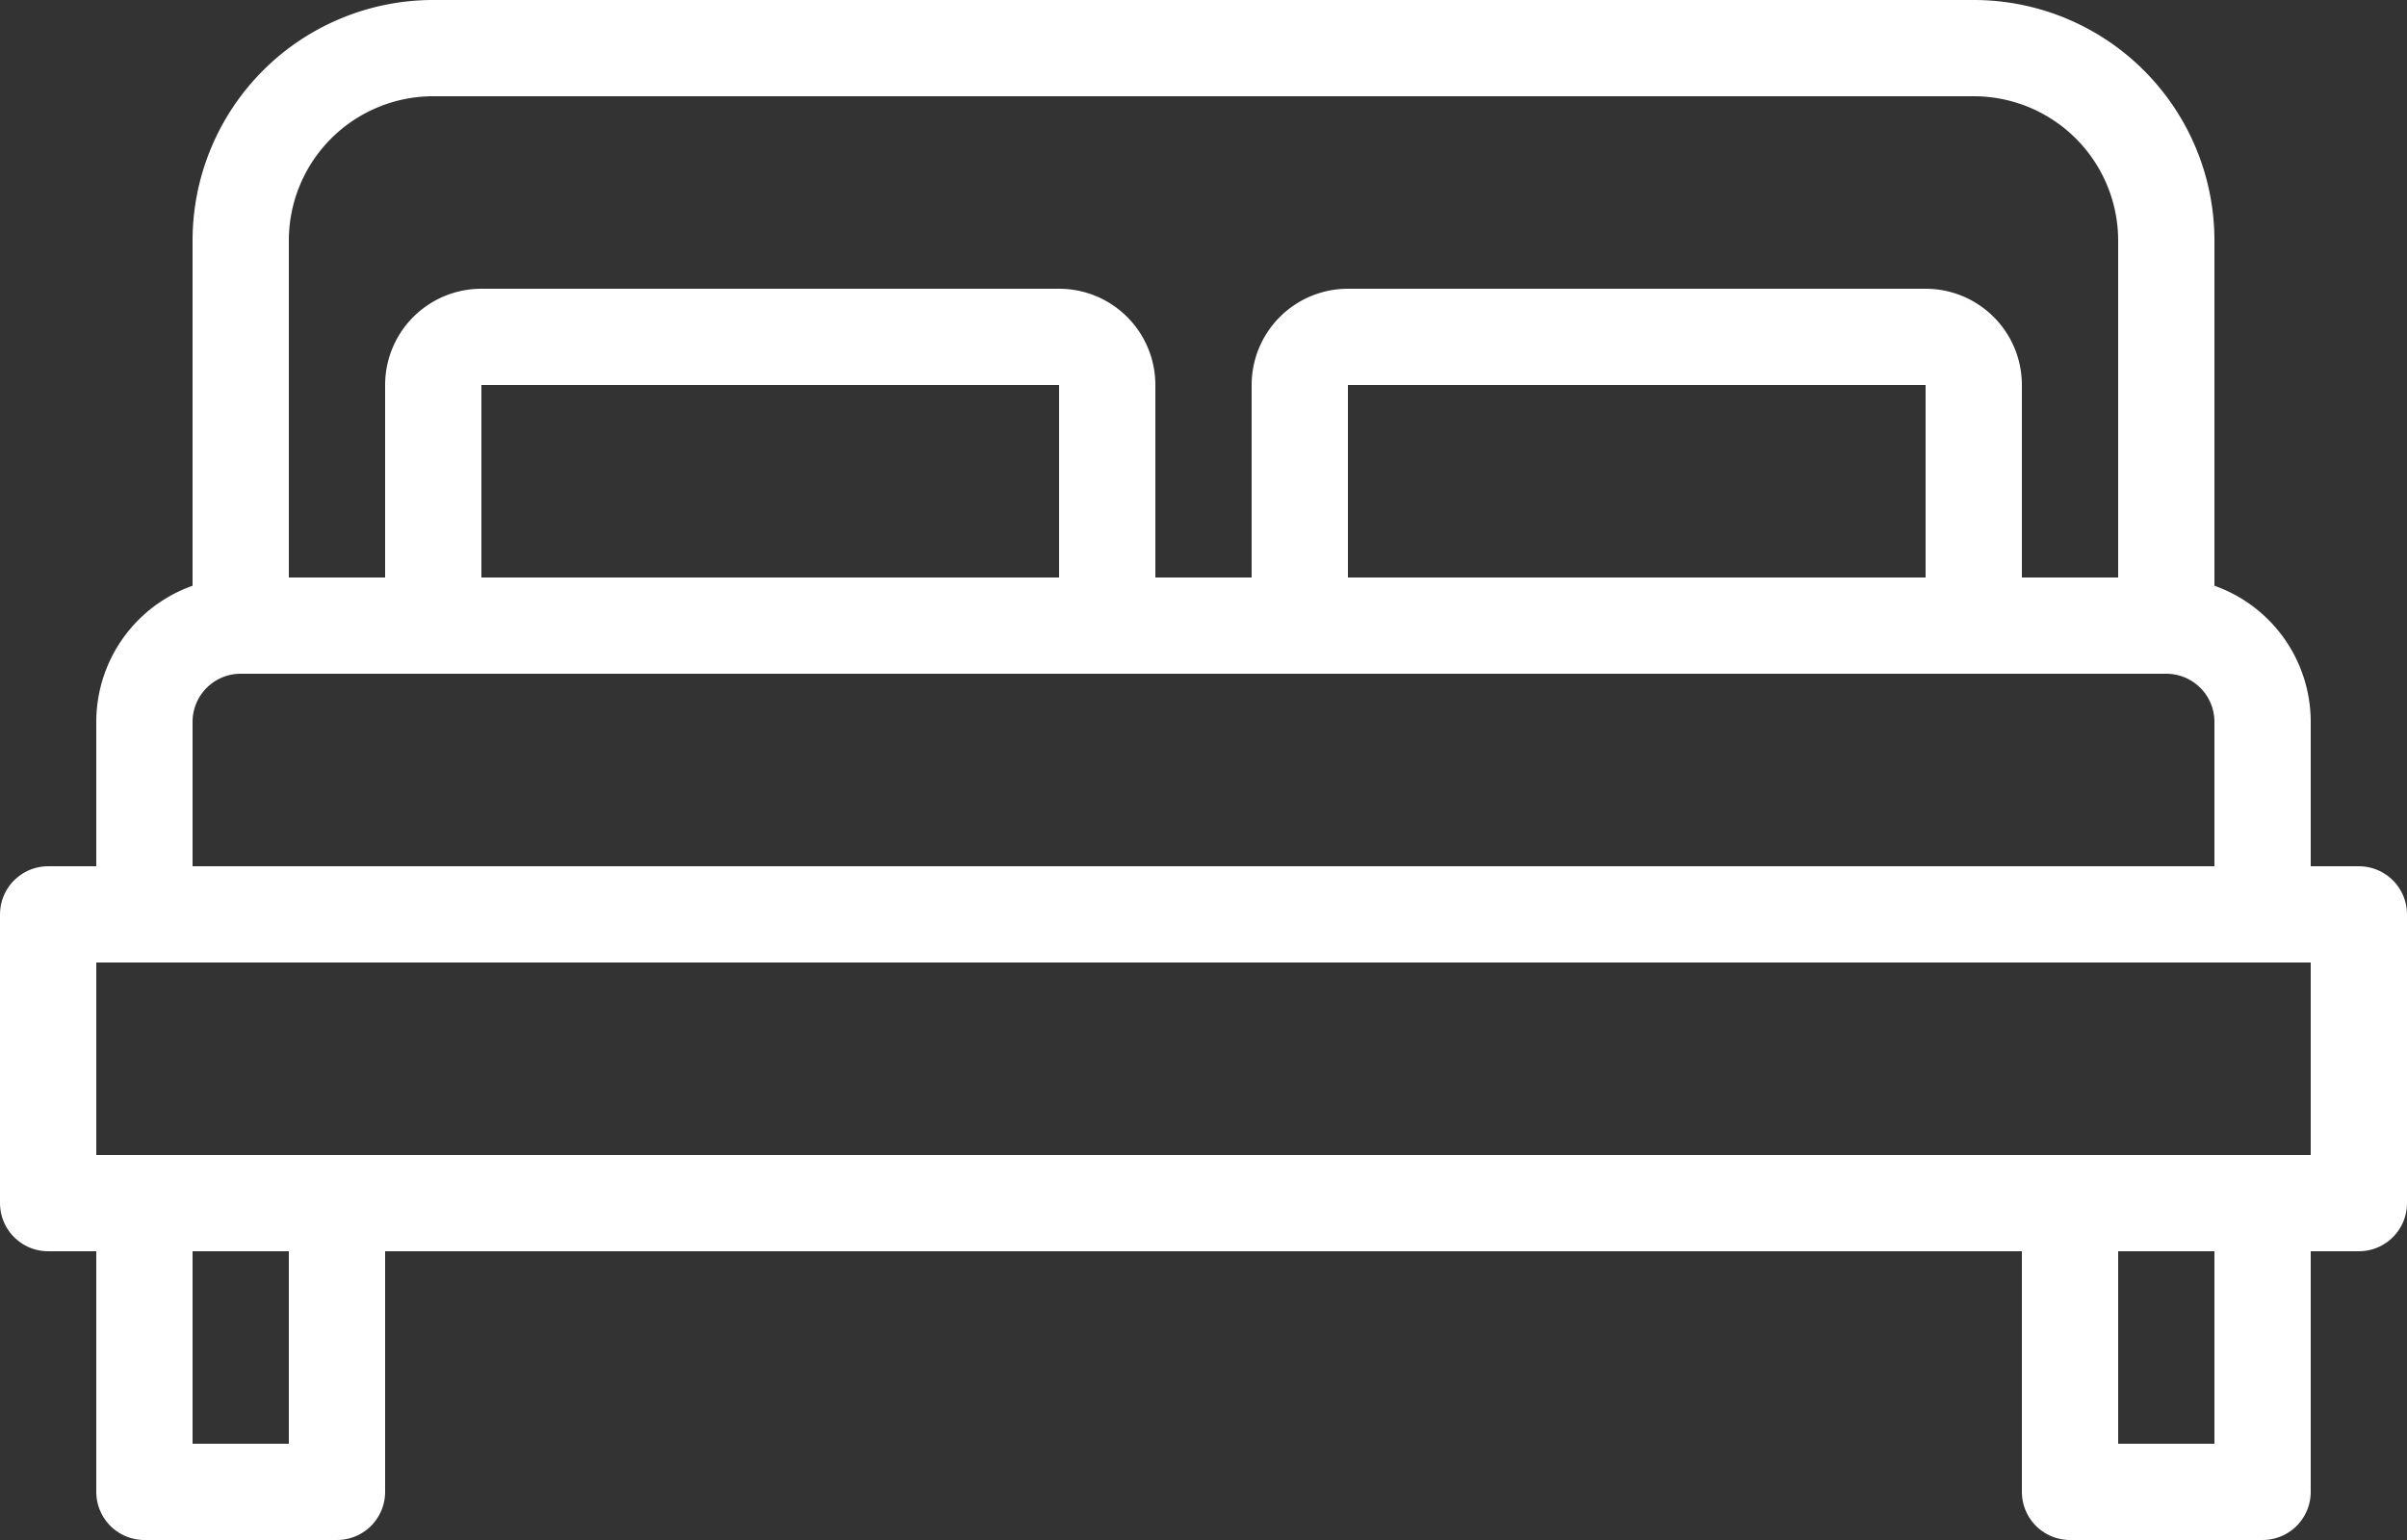
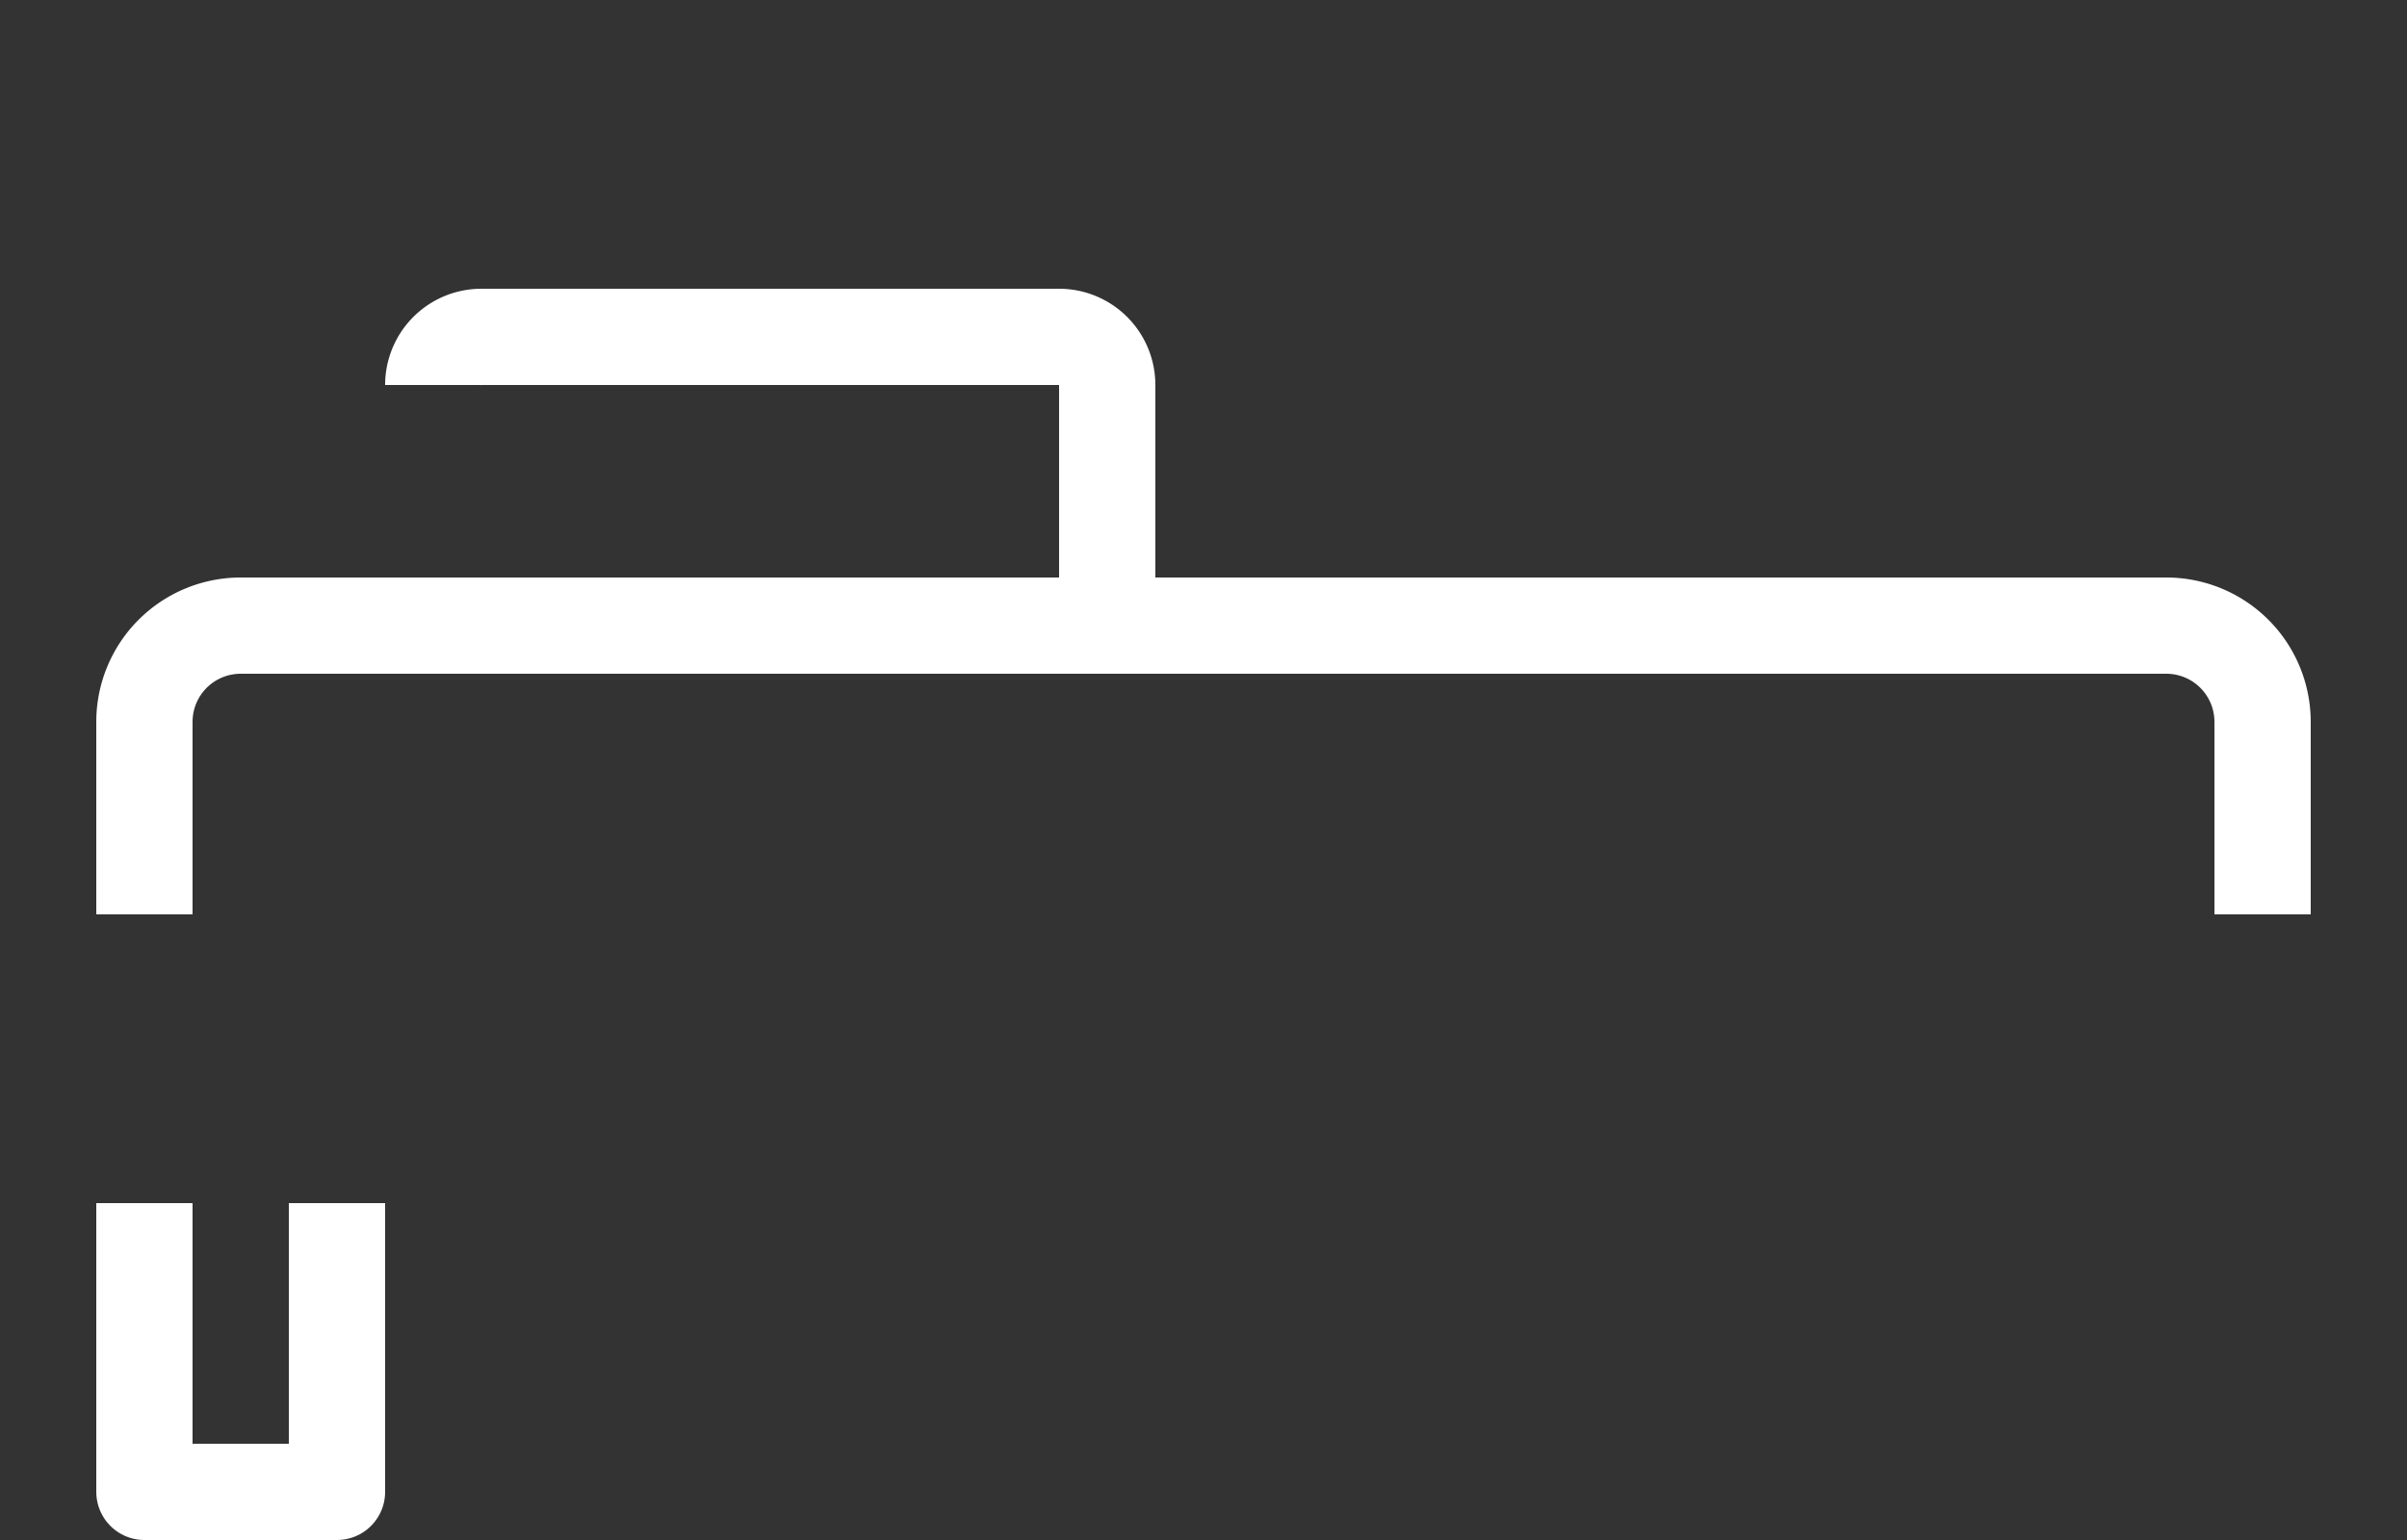
<svg xmlns="http://www.w3.org/2000/svg" viewBox="0 0 50 32">
  <rect x="0" y="0" width="50" height="32" fill="#333333" stroke="none" />
  <g id="Calque_2" data-name="Calque 2">
    <g id="Calque_1-2" data-name="Calque 1">
      <g id="Layer_5" data-name="Layer 5">
-         <rect x="1" y="19" width="48" height="6" style="fill: none;stroke: #fff;stroke-linejoin: round;stroke-width: 2px" />
-         <polyline points="47 25 47 31 43 31 43 25" style="fill: none;stroke: #fff;stroke-linejoin: round;stroke-width: 2px" />
        <polyline points="7 25 7 31 3 31 3 25" style="fill: none;stroke: #fff;stroke-linejoin: round;stroke-width: 2px" />
        <path d="M47,19V15a2,2,0,0,0-2-2H5a2,2,0,0,0-2,2v4" style="fill: none;stroke: #fff;stroke-linejoin: round;stroke-width: 2px" />
-         <path d="M41,13V8a1,1,0,0,0-1-1H28a1,1,0,0,0-1,1v5" style="fill: none;stroke: #fff;stroke-linejoin: round;stroke-width: 2px" />
-         <path d="M23,13V8a1,1,0,0,0-1-1H10A1,1,0,0,0,9,8v5" style="fill: none;stroke: #fff;stroke-linejoin: round;stroke-width: 2px" />
-         <path d="M45,13V5a4,4,0,0,0-4-4H9A4,4,0,0,0,5,5v8" style="fill: none;stroke: #fff;stroke-linejoin: round;stroke-width: 2px" />
+         <path d="M23,13V8a1,1,0,0,0-1-1H10A1,1,0,0,0,9,8" style="fill: none;stroke: #fff;stroke-linejoin: round;stroke-width: 2px" />
      </g>
    </g>
  </g>
</svg>